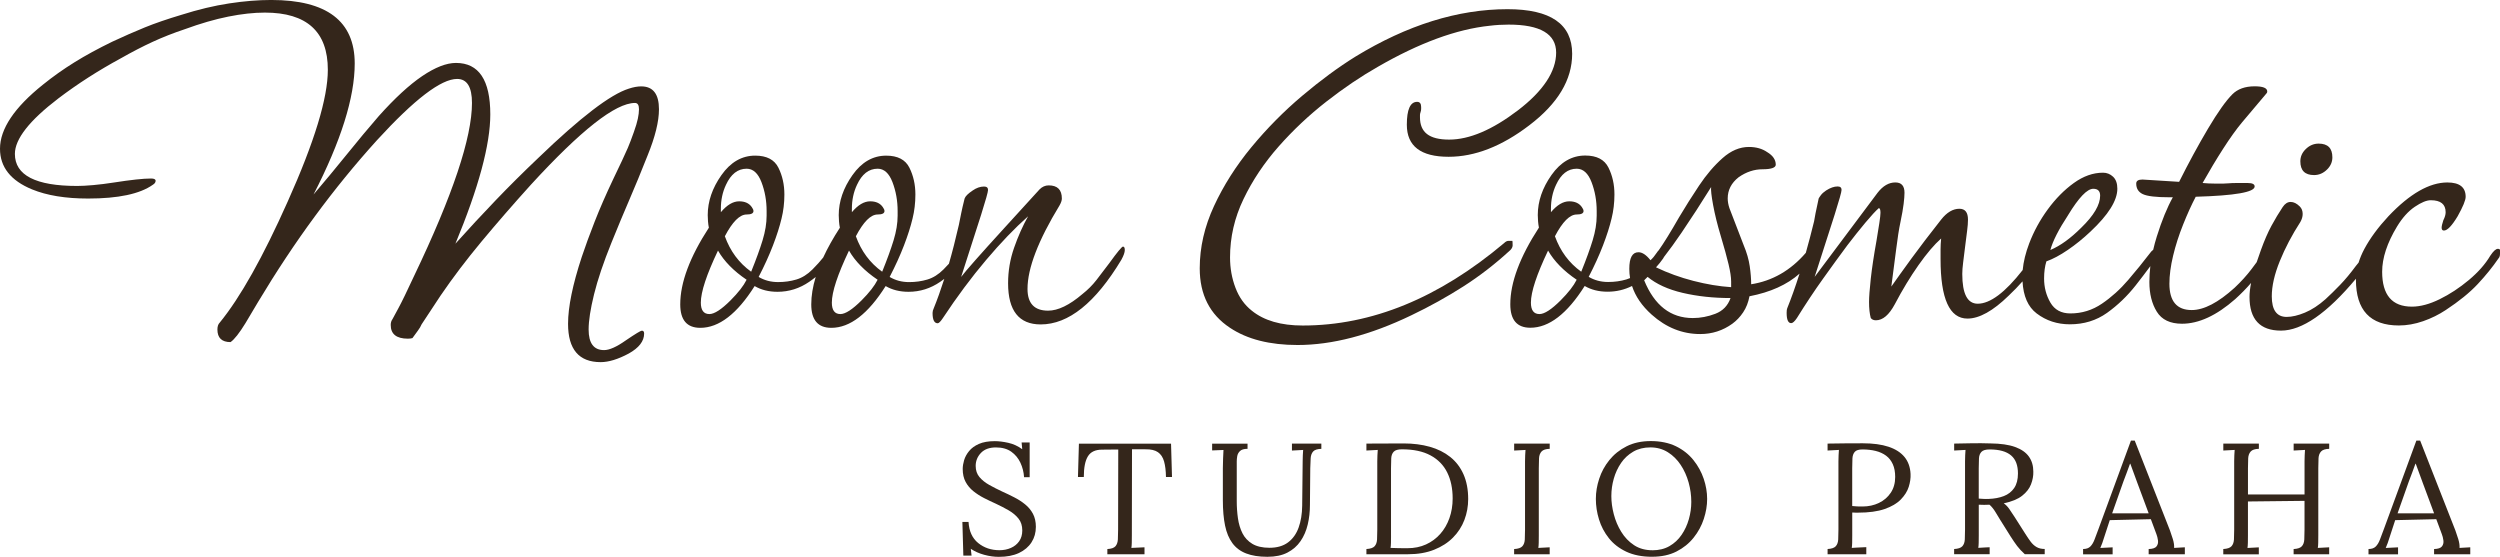
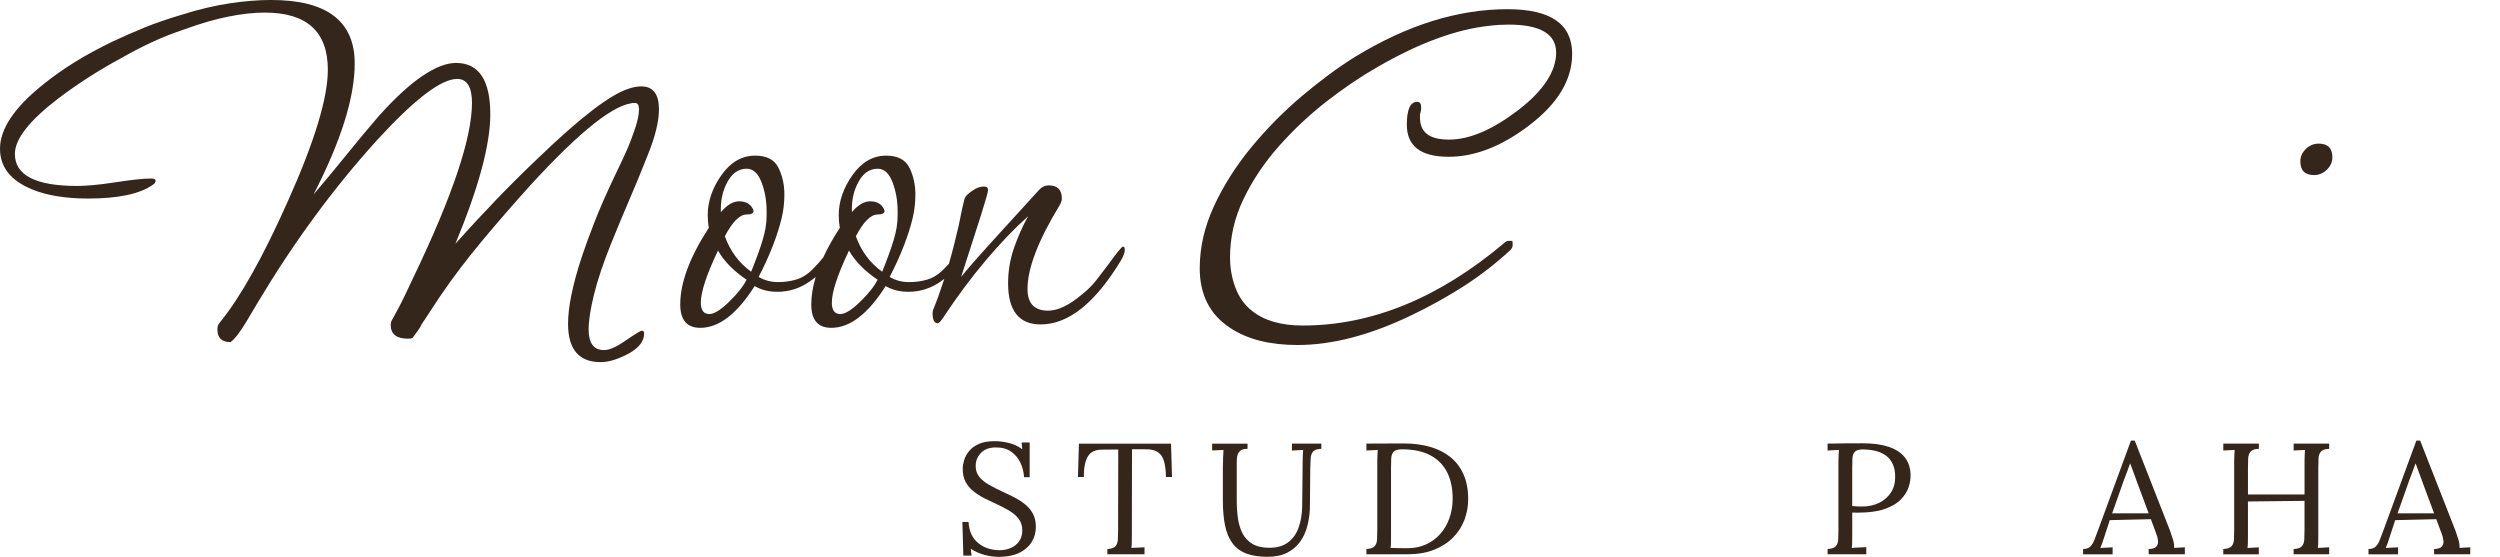
<svg xmlns="http://www.w3.org/2000/svg" id="Vrstva_1" data-name="Vrstva 1" viewBox="0 0 990.72 220.64">
  <defs>
    <style>      .cls-1 {        fill: #34261b;        stroke-width: 0px;      }    </style>
  </defs>
  <g>
    <path class="cls-1" d="m254.15,34.23c-1.51,0-3.17.3-4.99.91-7.25,2.27-19.2,11.41-35.82,27.43-5.89,5.59-11.53,11.19-16.89,16.78-5.37,5.59-10.69,11.34-15.98,17.23,9.22-22.22,13.83-39.3,13.83-51.24,0-13.6-4.53-20.4-13.6-20.4-3.78,0-8.24,1.74-13.38,5.21-5.14,3.48-10.88,8.77-17.23,15.87-3.93,4.53-8.13,9.56-12.58,15.08-4.46,5.52-8.88,10.85-13.26,15.98,10.88-21.16,16.32-38.46,16.32-51.92,0-16.78-11.03-25.17-33.1-25.17-5.14,0-10.69.45-16.66,1.36-5.97.91-12.28,2.42-18.93,4.53-5.59,1.67-10.43,3.33-14.51,4.99-4.08,1.67-8.39,3.55-12.92,5.67-5.59,2.72-10.58,5.44-14.96,8.16-4.39,2.72-8.54,5.67-12.47,8.84C5.67,42.62,0,51.09,0,58.95c0,7.25,4.23,12.62,12.7,16.1,5.89,2.42,13.3,3.63,22.22,3.63,11.94,0,20.48-1.81,25.62-5.44.75-.45,1.13-.98,1.13-1.59s-.61-.91-1.81-.91c-3.02,0-7.93.53-14.74,1.59-2.87.45-5.59.79-8.16,1.02-2.57.23-4.69.34-6.35.34-16.48,0-24.71-4.23-24.71-12.7,0-5.89,5.74-13.22,17.23-21.99,7.56-5.74,15.79-11.03,24.71-15.87,4.53-2.57,8.76-4.76,12.7-6.57,3.93-1.81,8.16-3.48,12.7-4.99,6.2-2.27,11.94-3.93,17.23-4.99,5.29-1.06,10.12-1.59,14.51-1.59,16.62,0,24.94,7.56,24.94,22.67,0,5.59-1.32,12.74-3.97,21.42-2.65,8.69-6.61,18.93-11.9,30.72-9.83,22.07-18.82,38.09-26.98,48.06-.61.6-.91,1.51-.91,2.72,0,3.32,1.74,4.99,5.21,4.99,1.51-1.06,3.48-3.55,5.89-7.48l4.99-8.39c7.25-12.09,14.77-23.43,22.56-34.01,7.78-10.58,15.98-20.63,24.6-30.15,14.81-16.17,25.39-24.26,31.74-24.26,3.93,0,5.89,3.17,5.89,9.52,0,13.76-7.63,36.58-22.9,68.47-2.87,6.2-4.99,10.54-6.35,13.04-1.36,2.49-2.12,3.89-2.27,4.19-.45.61-.68,1.36-.68,2.27,0,3.63,2.27,5.44,6.8,5.44.75,0,1.36-.08,1.81-.23.75-1.06,1.47-2.04,2.15-2.95.68-.91,1.17-1.74,1.47-2.49l7.48-11.34c4.84-7.1,10.28-14.28,16.32-21.54,6.04-7.25,12.54-14.74,19.5-22.44,19.8-21.61,33.55-32.42,41.26-32.42,1.06,0,1.59.83,1.59,2.49,0,1.06-.15,2.31-.45,3.74-.3,1.44-.83,3.21-1.59,5.33-.91,2.57-1.7,4.65-2.38,6.24-.68,1.59-1.44,3.25-2.27,4.99-.83,1.74-2.01,4.19-3.51,7.37-2.87,6.05-5.33,11.68-7.37,16.89-2.04,5.21-3.74,9.86-5.1,13.94-3.63,11.04-5.44,19.88-5.44,26.53,0,10.12,4.31,15.19,12.92,15.19,3.17,0,6.88-1.13,11.11-3.4,4.08-2.27,6.12-4.91,6.12-7.94,0-.76-.3-1.13-.91-1.13-.45,0-2.57,1.28-6.35,3.85-3.63,2.57-6.5,3.85-8.62,3.85-4.08,0-6.12-2.72-6.12-8.16,0-3.47.72-8.12,2.15-13.94,1.43-5.82,3.74-12.66,6.92-20.52,2.57-6.35,4.95-12.05,7.14-17.12,2.19-5.06,4.57-10.84,7.14-17.34,3.02-7.4,4.53-13.53,4.53-18.36,0-6.04-2.35-9.07-7.03-9.07Z" />
    <path class="cls-1" d="m445.04,97.71c-.45,0-2.27,2.19-5.44,6.58-1.81,2.42-3.51,4.65-5.1,6.69-1.59,2.04-3.44,3.89-5.55,5.55-5.14,4.39-9.67,6.58-13.6,6.58-5.44,0-8.16-2.87-8.16-8.62,0-8.16,4.23-19.19,12.7-33.1.6-1.06.91-1.96.91-2.72,0-3.47-1.74-5.21-5.21-5.21-1.36,0-2.57.53-3.63,1.59l-14.06,15.42c-4.69,5.14-8.47,9.33-11.34,12.58-2.87,3.25-4.76,5.48-5.67,6.69,3.48-10.73,6.12-18.97,7.94-24.71,1.81-5.74,2.72-8.99,2.72-9.75,0-.91-.53-1.36-1.59-1.36-1.51,0-3.02.53-4.53,1.59-1.81,1.21-2.87,2.27-3.17,3.17-.61,2.42-1.06,4.39-1.36,5.89-.3,1.51-.61,3.03-.91,4.54-1.31,5.72-2.62,10.85-3.94,15.4-.66.73-1.38,1.48-2.18,2.29-1.97,1.97-4.08,3.29-6.35,3.97-2.27.68-4.69,1.02-7.25,1.02-2.87,0-5.44-.68-7.71-2.04,2.27-4.38,4.16-8.54,5.67-12.47,1.51-3.93,2.64-7.48,3.4-10.66.75-3.02,1.13-6.2,1.13-9.52,0-3.93-.79-7.48-2.38-10.66s-4.65-4.76-9.18-4.76c-5.29,0-9.75,2.57-13.38,7.71-3.63,5.14-5.44,10.43-5.44,15.87,0,.76.04,1.59.11,2.49.07.91.19,1.74.34,2.49-2.68,4.13-4.88,8.06-6.61,11.81-1.1,1.4-2.51,2.97-4.27,4.74-1.97,1.97-4.08,3.29-6.35,3.97-2.27.68-4.69,1.02-7.25,1.02-2.87,0-5.44-.68-7.71-2.04,2.27-4.38,4.16-8.54,5.67-12.47,1.51-3.93,2.64-7.48,3.4-10.66.75-3.02,1.13-6.2,1.13-9.52,0-3.93-.79-7.48-2.38-10.66s-4.65-4.76-9.18-4.76c-5.29,0-9.75,2.57-13.38,7.71-3.63,5.14-5.44,10.43-5.44,15.87,0,.76.04,1.59.11,2.49.07.91.19,1.74.34,2.49-7.56,11.64-11.34,21.76-11.34,30.38,0,6.2,2.64,9.3,7.94,9.3,7.4,0,14.58-5.52,21.54-16.55,2.57,1.51,5.59,2.27,9.07,2.27,4.53,0,8.73-1.32,12.58-3.97.89-.61,1.73-1.24,2.55-1.9-1.17,3.85-1.76,7.47-1.76,10.85,0,6.2,2.64,9.3,7.94,9.3,7.4,0,14.58-5.52,21.54-16.55,2.57,1.51,5.59,2.27,9.07,2.27,4.53,0,8.73-1.32,12.58-3.97.55-.38,1.08-.76,1.59-1.15-1.4,4.35-2.8,8.26-4.2,11.7-.3.61-.45,1.21-.45,1.81,0,2.72.68,4.08,2.04,4.08.45,0,1.13-.68,2.04-2.04,5.59-8.46,11.3-16.13,17.12-23.01,5.82-6.88,11.37-12.66,16.66-17.34-2.12,3.78-3.97,7.94-5.55,12.47-1.59,4.53-2.38,9.22-2.38,14.06,0,10.88,4.31,16.32,12.92,16.32,11.03,0,21.69-8.54,31.97-25.62.91-1.66,1.36-2.95,1.36-3.85s-.23-1.36-.68-1.36Zm-151.67,17c-1.06,1.36-2.34,2.8-3.85,4.31-3.63,3.63-6.43,5.44-8.39,5.44-2.27,0-3.4-1.51-3.4-4.53,0-4.23,2.27-11.11,6.8-20.63,2.42,4.23,6.2,8.09,11.34,11.56-.61,1.21-1.44,2.49-2.49,3.85Zm4.31-7.03c-4.84-3.47-8.31-8.16-10.43-14.06,3.02-5.74,5.89-8.62,8.62-8.62,1.81,0,2.72-.45,2.72-1.36,0-.45-.23-.98-.68-1.59-1.06-1.51-2.72-2.27-4.99-2.27-2.42,0-4.84,1.44-7.25,4.31v-1.36c0-3.47.68-6.65,2.04-9.52,1.96-4.23,4.68-6.35,8.16-6.35,2.57,0,4.53,1.78,5.89,5.33,1.36,3.55,2.04,7.37,2.04,11.45v1.81c0,3.03-.53,6.27-1.59,9.75-1.06,3.48-2.57,7.63-4.53,12.47Zm47.61,7.03c-1.06,1.36-2.34,2.8-3.85,4.31-3.63,3.63-6.43,5.44-8.39,5.44-2.27,0-3.4-1.51-3.4-4.53,0-4.23,2.27-11.11,6.8-20.63,2.42,4.23,6.2,8.09,11.34,11.56-.61,1.21-1.44,2.49-2.49,3.85Zm4.31-7.03c-4.84-3.47-8.31-8.16-10.43-14.06,3.02-5.74,5.89-8.62,8.62-8.62,1.81,0,2.72-.45,2.72-1.36,0-.45-.23-.98-.68-1.59-1.06-1.51-2.72-2.27-4.99-2.27-2.42,0-4.84,1.44-7.25,4.31v-1.36c0-3.47.68-6.65,2.04-9.52,1.96-4.23,4.68-6.35,8.16-6.35,2.57,0,4.53,1.78,5.89,5.33,1.36,3.55,2.04,7.37,2.04,11.45v1.81c0,3.03-.53,6.27-1.59,9.75-1.06,3.48-2.57,7.63-4.53,12.47Z" />
    <path class="cls-1" d="m599.43,97.03c0-1.06-.04-1.59-.11-1.59h-1.47c-.61,0-1.21.3-1.81.91-25.85,21.76-52.45,32.65-79.8,32.65-8.61,0-15.34-1.96-20.18-5.89-2.87-2.27-5.03-5.29-6.46-9.07-1.44-3.78-2.15-7.78-2.15-12.02,0-8.01,1.77-15.72,5.33-23.12,3.55-7.4,8.2-14.36,13.94-20.86,5.74-6.5,12.05-12.43,18.93-17.8,6.88-5.36,13.64-9.94,20.29-13.72,16.47-9.52,31.29-14.96,44.44-16.32,1.21-.15,2.45-.26,3.74-.34,1.28-.07,2.53-.11,3.74-.11,12.54,0,18.82,3.71,18.82,11.11s-5.07,15.19-15.19,22.9c-10.13,7.71-19.2,11.56-27.21,11.56s-11.56-2.95-11.56-8.84v-.91c0-.3.07-.68.23-1.13.15-.45.23-.87.23-1.25v-.79c0-1.36-.53-2.04-1.59-2.04-2.72,0-4.08,3.03-4.08,9.07,0,8.47,5.52,12.7,16.55,12.7,10.43,0,21.08-4.16,31.97-12.47,11.34-8.62,17-18.06,17-28.34,0-11.79-8.54-17.68-25.62-17.68-19.65,0-39.75,6.27-60.31,18.82-6.8,4.23-13.83,9.41-21.08,15.53-7.25,6.12-13.94,12.89-20.06,20.29-6.12,7.41-11.07,15.19-14.85,23.35-3.78,8.16-5.67,16.4-5.67,24.71,0,10.43,4,18.29,12.02,23.58,6.8,4.53,15.72,6.8,26.75,6.8,13.75,0,28.79-3.93,45.12-11.79,7.25-3.47,14.13-7.29,20.63-11.45,6.5-4.16,12.7-8.96,18.59-14.4.6-.6.91-1.28.91-2.04Z" />
    <path class="cls-1" d="m917.04,69.38c1.96,0,3.7-.75,5.21-2.27,1.36-1.36,2.04-2.95,2.04-4.76,0-3.63-1.81-5.44-5.44-5.44-1.97,0-3.71.76-5.21,2.27-1.36,1.36-2.04,2.95-2.04,4.76,0,3.63,1.81,5.44,5.44,5.44Z" />
-     <path class="cls-1" d="m989.82,98.62c-.76,0-1.74.91-2.95,2.72-1.97,3.33-4.8,6.54-8.5,9.64-3.71,3.1-7.56,5.63-11.56,7.59-4.01,1.97-7.67,2.95-11,2.95-7.86,0-11.79-4.61-11.79-13.83,0-5.44,1.96-11.41,5.89-17.91,2.11-3.48,4.46-6.08,7.03-7.82,2.57-1.74,4.68-2.61,6.35-2.61,3.93,0,5.89,1.59,5.89,4.76,0,.91-.3,1.97-.91,3.17-.45,1.36-.68,2.35-.68,2.95,0,.76.3,1.13.91,1.13,1.36,0,3.17-1.89,5.44-5.67,2.11-3.78,3.17-6.35,3.17-7.71,0-3.78-2.42-5.67-7.25-5.67-7.11,0-14.89,4.46-23.35,13.38-4.08,4.39-7.25,8.69-9.52,12.92-.99,1.85-1.75,3.67-2.31,5.46l-1.09,1.34c-2.12,2.87-4.19,5.37-6.23,7.48-2.04,2.12-3.97,4.01-5.78,5.67-2.72,2.42-5.44,4.19-8.16,5.33-2.72,1.13-5.14,1.7-7.25,1.7-3.93,0-5.89-2.72-5.89-8.16,0-4.08,1.06-8.73,3.17-13.94,2.11-5.21,4.84-10.39,8.16-15.53.6-1.06.91-2.12.91-3.17,0-1.21-.38-2.19-1.13-2.95-1.21-1.21-2.42-1.81-3.63-1.81s-2.27.68-3.17,2.04c-1.51,2.27-2.99,4.73-4.42,7.37-1.44,2.65-2.83,5.86-4.19,9.63-.63,1.7-1.18,3.29-1.68,4.82-.68.93-1.37,1.85-2.06,2.77-1.89,2.49-4.12,4.95-6.69,7.37-6.5,5.89-12.17,8.84-17,8.84-5.89,0-8.84-3.48-8.84-10.43,0-3.32.49-7.03,1.47-11.11.98-4.08,2.3-8.2,3.97-12.36,1.66-4.16,3.32-7.82,4.99-11,15.57-.45,23.35-1.81,23.35-4.08,0-.91-.91-1.36-2.72-1.36h-4.76c-1.06,0-1.97.04-2.72.11-.76.08-1.44.11-2.04.11h-3.74c-1.44,0-2.99-.07-4.65-.23,2.72-4.83,5.44-9.37,8.16-13.6,2.72-4.23,5.21-7.71,7.48-10.43l9.75-11.56c.15-.15.23-.38.23-.68,0-1.36-1.67-2.04-4.99-2.04-3.78,0-6.73,1.06-8.84,3.17-2.57,2.57-5.78,7.11-9.64,13.6-3.85,6.5-7.67,13.53-11.45,21.08l-14.51-.91c-1.67,0-2.49.53-2.49,1.59,0,1.97.87,3.37,2.61,4.19,1.74.83,5.25,1.25,10.54,1.25h1.36c-2.27,4.08-4.39,9.26-6.35,15.53-.56,1.78-1.03,3.53-1.43,5.27-.51.38-1.02.92-1.52,1.65-2.42,3.17-5.21,6.61-8.39,10.32-3.17,3.71-6.65,6.84-10.43,9.41-3.78,2.57-7.93,3.85-12.47,3.85-3.63,0-6.27-1.43-7.94-4.31-1.66-2.87-2.49-6.04-2.49-9.52,0-2.57.3-4.83.91-6.8,2.57-.91,5.4-2.42,8.5-4.54,3.1-2.11,6.08-4.53,8.96-7.25,7.1-6.65,10.66-12.32,10.66-17,0-2.12-.57-3.7-1.7-4.76-1.13-1.06-2.46-1.59-3.97-1.59-3.93,0-7.79,1.36-11.56,4.08-3.78,2.72-7.22,6.2-10.32,10.43-3.1,4.23-5.55,8.73-7.37,13.49-1.42,3.73-2.28,7.25-2.59,10.57-6.94,8.89-12.89,13.35-17.82,13.35-4.08,0-6.12-3.93-6.12-11.79,0-1.21.11-2.72.34-4.53.23-1.81.49-3.93.79-6.35.3-2.42.57-4.5.79-6.23.23-1.74.34-3.21.34-4.42,0-2.87-1.13-4.31-3.4-4.31-2.57,0-4.99,1.44-7.25,4.31-4.53,5.75-8.43,10.85-11.68,15.3-3.25,4.46-5.93,8.2-8.05,11.22.75-5.59,1.4-10.54,1.93-14.85.53-4.31,1.09-7.9,1.7-10.77.6-2.87,1.02-5.25,1.25-7.14.23-1.89.34-3.36.34-4.42,0-2.72-1.21-4.08-3.63-4.08-2.57,0-4.91,1.36-7.03,4.08l-24.94,33.33c3.48-10.73,6.12-18.97,7.94-24.71,1.81-5.74,2.72-8.99,2.72-9.75,0-.91-.53-1.36-1.59-1.36-1.36,0-2.87.53-4.53,1.59-.91.61-1.59,1.21-2.04,1.81-.45.61-.76,1.06-.91,1.36-.61,2.87-1.02,4.84-1.25,5.89-.23,1.06-.42,2.12-.57,3.17-1.09,4.47-2.19,8.63-3.28,12.49-6.04,6.99-13.26,11.14-21.65,12.45,0-2.12-.19-4.5-.57-7.14-.38-2.64-1.17-5.4-2.38-8.28l-5.67-14.74c-.45-1.36-.68-2.64-.68-3.85,0-3.32,1.43-6.12,4.31-8.39,3.02-2.12,6.2-3.17,9.52-3.17s5.21-.6,5.21-1.81c0-1.96-1.13-3.63-3.4-4.99-1.97-1.36-4.39-2.04-7.25-2.04-3.63,0-7.11,1.47-10.43,4.42-3.33,2.95-6.43,6.58-9.3,10.88-2.87,4.31-5.52,8.5-7.94,12.58-3.34,5.84-6.04,10.22-8.13,13.16-.09.06-.17.13-.26.22.15-.15-.34.53-1.47,2.04-.08.11-.19.23-.27.35-.45.52-.85.94-1.2,1.24-1.66-2.11-3.25-3.17-4.76-3.17-2.42,0-3.63,2.19-3.63,6.58,0,1.25.1,2.47.3,3.66-.47.2-.95.38-1.43.53-2.27.68-4.69,1.02-7.25,1.02-2.87,0-5.44-.68-7.71-2.04,2.27-4.38,4.16-8.54,5.67-12.47,1.51-3.93,2.64-7.48,3.4-10.66.75-3.02,1.13-6.2,1.13-9.52,0-3.93-.79-7.48-2.38-10.66s-4.65-4.76-9.18-4.76c-5.29,0-9.75,2.57-13.38,7.71-3.63,5.14-5.44,10.43-5.44,15.87,0,.76.04,1.59.11,2.49.07.91.19,1.74.34,2.49-7.56,11.64-11.34,21.76-11.34,30.38,0,6.2,2.64,9.3,7.94,9.3,7.4,0,14.58-5.52,21.54-16.55,2.57,1.51,5.59,2.27,9.07,2.27s6.65-.76,9.69-2.26c1.34,4.1,3.92,7.88,7.77,11.33,5.74,5.14,12.16,7.71,19.27,7.71,4.68,0,8.92-1.36,12.7-4.08,1.66-1.21,3.1-2.72,4.31-4.54,1.21-1.81,2.04-3.93,2.49-6.35,8.31-1.6,14.92-4.59,19.85-8.97-1.7,5.31-3.33,9.89-4.89,13.73-.15.3-.23.91-.23,1.81,0,2.72.6,4.08,1.81,4.08.6,0,1.36-.68,2.27-2.04,3.48-5.59,6.91-10.77,10.32-15.53,3.4-4.76,6.61-9.18,9.64-13.26,2.42-3.17,4.8-6.16,7.14-8.96,2.34-2.79,4.12-4.72,5.33-5.78.45,0,.68.61.68,1.81,0,.76-.15,2.12-.45,4.08-.3,1.97-.68,4.31-1.13,7.03-1.06,5.89-1.81,10.92-2.27,15.08-.45,4.16-.68,7.22-.68,9.18,0,2.57.23,4.69.68,6.35.45.61,1.13.91,2.04.91,2.72,0,5.21-2.12,7.48-6.35,3.02-5.74,6.16-10.92,9.41-15.53,3.25-4.61,6.23-8.12,8.96-10.54-.15,1.51-.23,2.95-.23,4.31v3.85c0,15.72,3.55,23.58,10.66,23.58,4.68,0,10.12-3.02,16.32-9.07,2.05-1.94,3.88-3.83,5.5-5.68.31,5.85,2.17,10.1,5.6,12.71,3.78,2.87,8.16,4.31,13.15,4.31,5.59,0,10.5-1.51,14.74-4.53,4.23-3.02,8.01-6.65,11.34-10.88,2.1-2.67,4.03-5.21,5.82-7.64-.25,2.13-.38,4.22-.38,6.27,0,4.69.98,8.62,2.95,11.79,1.96,3.17,5.29,4.76,9.98,4.76,6.65,0,13.68-3.25,21.08-9.75,2.32-2.1,4.41-4.24,6.29-6.42-.41,2.11-.62,3.95-.62,5.52,0,8.92,4.16,13.38,12.47,13.38s18.28-6.86,29.71-20.57c0,.13-.01.26-.01.39,0,12.09,5.67,18.14,17,18.14,3.17,0,6.38-.57,9.64-1.7,3.25-1.13,6.23-2.61,8.96-4.42,5.29-3.48,9.52-6.92,12.7-10.32,3.17-3.4,5.89-6.76,8.16-10.09.3-.3.49-.68.57-1.13.07-.45.11-.83.11-1.13v-.91c0-.45-.3-.68-.91-.68Zm-170.26-13.38c4.23-6.95,7.56-10.43,9.98-10.43,1.81,0,2.72.91,2.72,2.72,0,3.63-2.49,7.86-7.48,12.7-4.23,4.23-8.31,7.18-12.24,8.84.91-3.47,3.25-8.08,7.03-13.83Zm-197.24,29.47c-1.06,1.36-2.34,2.8-3.85,4.31-3.63,3.63-6.43,5.44-8.39,5.44-2.27,0-3.4-1.51-3.4-4.53,0-4.23,2.27-11.11,6.8-20.63,2.42,4.23,6.2,8.09,11.34,11.56-.61,1.21-1.44,2.49-2.49,3.85Zm4.31-7.03c-4.84-3.47-8.31-8.16-10.43-14.06,3.02-5.74,5.89-8.62,8.62-8.62,1.81,0,2.72-.45,2.72-1.36,0-.45-.23-.98-.68-1.59-1.06-1.51-2.72-2.27-4.99-2.27-2.42,0-4.84,1.44-7.25,4.31v-1.36c0-3.47.68-6.65,2.04-9.52,1.96-4.23,4.68-6.35,8.16-6.35,2.57,0,4.53,1.78,5.89,5.33,1.36,3.55,2.04,7.37,2.04,11.45v1.81c0,3.03-.53,6.27-1.59,9.75-1.06,3.48-2.57,7.63-4.53,12.47Zm53.16,16.66c-2.95,1.13-5.93,1.7-8.96,1.7-8.77,0-15.19-4.99-19.27-14.96l1.36-1.36c3.48,2.87,8.12,4.99,13.94,6.35,5.82,1.36,12.13,2.04,18.93,2.04-1.06,3.02-3.06,5.1-6.01,6.23Zm6.23-10.54c-4.69-.3-9.67-1.13-14.96-2.49-5.23-1.35-10.17-3.14-14.8-5.37,1.01-1.11,1.95-2.26,2.79-3.47.18-.23.3-.45.4-.68,2.15-2.75,4.47-5.96,6.97-9.64,3.85-5.67,7.74-11.68,11.68-18.02-.15,1.06.11,3.44.79,7.14.68,3.71,1.7,7.82,3.06,12.36s2.38,8.24,3.06,11.11c.68,2.87,1.02,5.14,1.02,6.8v2.27Z" />
  </g>
  <g>
    <path class="cls-1" d="m405.82,189.08c-.12-2-.61-3.9-1.44-5.7-.84-1.79-2.05-3.26-3.63-4.38-1.59-1.13-3.61-1.69-6.08-1.69-2.59,0-4.57.73-5.95,2.19-1.38,1.46-2.07,3.17-2.07,5.14,0,1.75.5,3.23,1.5,4.42,1,1.19,2.31,2.23,3.91,3.13,1.61.9,3.31,1.76,5.1,2.6,1.59.71,3.17,1.47,4.76,2.29,1.59.81,3.03,1.74,4.32,2.79,1.29,1.04,2.33,2.29,3.1,3.73.77,1.44,1.16,3.16,1.16,5.17,0,2.3-.57,4.34-1.72,6.14-1.15,1.79-2.81,3.2-4.98,4.23-2.17,1.02-4.82,1.53-7.95,1.53-1.88,0-3.82-.27-5.82-.81-2-.54-3.78-1.34-5.32-2.38l.31,2.69h-3.26l-.38-13.34h2.44c.21,3.67,1.48,6.46,3.82,8.36,2.34,1.9,5.16,2.85,8.46,2.85,1.63,0,3.13-.3,4.51-.91,1.38-.6,2.47-1.49,3.29-2.66.81-1.17,1.22-2.59,1.22-4.26,0-1.88-.5-3.45-1.5-4.7-1-1.25-2.3-2.34-3.88-3.26-1.59-.92-3.28-1.79-5.07-2.63-1.59-.71-3.15-1.46-4.7-2.25-1.55-.79-2.95-1.7-4.23-2.72-1.27-1.02-2.3-2.24-3.07-3.66-.77-1.42-1.16-3.13-1.16-5.14,0-1.08.19-2.25.56-3.51.38-1.25,1.03-2.45,1.97-3.6s2.23-2.09,3.88-2.82c1.65-.73,3.75-1.1,6.29-1.1,1.59,0,3.37.22,5.35.66,1.98.44,3.83,1.28,5.54,2.54l-.25-2.69h3.19v13.78h-2.25Z" />
    <path class="cls-1" d="m462.06,189.01c-.04-2.46-.29-4.51-.75-6.14-.46-1.63-1.26-2.85-2.41-3.66-1.15-.81-2.81-1.2-4.98-1.16h-5.32l-.06,34.13c0,1.13-.01,2.1-.03,2.91-.02.81-.07,1.49-.16,2.04.88-.04,1.74-.08,2.6-.12.86-.04,1.72-.08,2.6-.12v2.76h-14.72v-2.07c1.59-.08,2.66-.46,3.23-1.13.56-.67.88-1.58.94-2.72.06-1.15.09-2.43.09-3.85l.06-31.75-6.45.06c-2.63,0-4.49.88-5.57,2.63-1.09,1.75-1.63,4.49-1.63,8.21h-2.32l.38-13.21h36.51l.38,13.21h-2.38Z" />
    <path class="cls-1" d="m494.38,177.86c-1.38,0-2.37.29-2.98.88-.61.58-.97,1.26-1.1,2.04-.13.77-.19,1.45-.19,2.04v15.78c0,2.34.16,4.6.47,6.79.31,2.19.91,4.17,1.78,5.92.88,1.75,2.18,3.15,3.91,4.2,1.73,1.04,4,1.57,6.8,1.57,3.01,0,5.46-.71,7.36-2.13,1.9-1.42,3.3-3.38,4.2-5.89.9-2.5,1.37-5.39,1.41-8.64l.19-17.6c0-.83.02-1.64.06-2.41.04-.77.08-1.47.13-2.1-.75.04-1.49.08-2.22.12-.73.04-1.47.08-2.22.12v-2.75h11.65v2.07c-1.59.04-2.67.4-3.26,1.06-.58.67-.91,1.57-.97,2.69-.06,1.13-.12,2.44-.16,3.95l-.13,14.53c0,2.71-.29,5.3-.88,7.77-.58,2.46-1.53,4.66-2.85,6.58-1.31,1.92-3.05,3.43-5.2,4.54-2.15,1.11-4.79,1.66-7.92,1.66-3.34,0-6.15-.44-8.42-1.32-2.28-.88-4.09-2.23-5.45-4.07-1.36-1.84-2.33-4.15-2.91-6.95-.58-2.8-.88-6.14-.88-10.02v-12.71c0-1.08.03-2.37.09-3.85.06-1.48.11-2.62.16-3.41-.75.04-1.5.07-2.25.09-.75.02-1.5.05-2.25.09v-2.69h14.03v2.07Z" />
    <path class="cls-1" d="m541.48,217.57c1.59-.08,2.67-.45,3.26-1.1.58-.65.91-1.54.97-2.69.06-1.15.09-2.45.09-3.91v-27.06c0-.83.02-1.64.06-2.41.04-.77.08-1.47.13-2.1-.75.04-1.5.08-2.25.12-.75.04-1.5.08-2.25.12v-2.75l14.78-.06c3.76,0,7.2.44,10.33,1.32,3.13.88,5.83,2.22,8.11,4.04,2.28,1.82,4.03,4.11,5.26,6.89,1.23,2.78,1.85,6.04,1.85,9.8,0,2.88-.5,5.64-1.5,8.27-1,2.63-2.51,4.96-4.51,6.98-2,2.03-4.5,3.63-7.48,4.82-2.99,1.19-6.44,1.79-10.37,1.79h-16.47v-2.07Zm9.77-5.32c0,1.13-.01,2.09-.03,2.88-.02.79-.07,1.46-.16,2,1.13.04,2.16.07,3.1.09.94.02,1.73.03,2.38.03h1.22c2.71,0,5.17-.5,7.36-1.5,2.19-1,4.07-2.39,5.64-4.16,1.57-1.77,2.78-3.86,3.63-6.26.85-2.4,1.28-5,1.28-7.8,0-3.97-.72-7.4-2.16-10.3-1.44-2.9-3.64-5.16-6.61-6.76-2.97-1.61-6.74-2.41-11.34-2.41-1.55,0-2.62.31-3.23.94-.61.63-.94,1.5-1,2.63-.06,1.13-.09,2.44-.09,3.95v26.68Z" />
-     <path class="cls-1" d="m614.13,177.86c-1.55.04-2.62.4-3.23,1.06-.61.67-.94,1.57-1,2.69-.06,1.13-.09,2.44-.09,3.95v26.62c0,1.13-.01,2.1-.03,2.91-.02.81-.07,1.49-.16,2.04.75-.04,1.5-.08,2.25-.12.75-.04,1.5-.08,2.25-.12v2.76h-14.09v-2.07c1.59-.08,2.67-.45,3.26-1.1.58-.65.91-1.54.97-2.69.06-1.15.09-2.45.09-3.91v-27.06c0-.83.02-1.64.06-2.41.04-.77.08-1.47.13-2.1-.75.04-1.5.08-2.25.12-.75.04-1.5.08-2.25.12v-2.75h14.09v2.07Z" />
-     <path class="cls-1" d="m654.71,220.64c-3.97,0-7.37-.67-10.21-2-2.84-1.34-5.15-3.12-6.92-5.36-1.77-2.23-3.08-4.71-3.91-7.42-.84-2.71-1.25-5.43-1.25-8.14s.44-5.29,1.32-7.99,2.22-5.17,4.04-7.42c1.82-2.25,4.09-4.07,6.83-5.45,2.73-1.38,5.94-2.07,9.61-2.07s7.16.69,9.96,2.07c2.8,1.38,5.1,3.21,6.92,5.48,1.82,2.28,3.17,4.75,4.07,7.42.9,2.67,1.35,5.32,1.35,7.95s-.44,5.23-1.32,7.92-2.22,5.18-4.04,7.45c-1.82,2.28-4.08,4.1-6.8,5.48-2.71,1.38-5.93,2.07-9.65,2.07Zm.13-2.57c2.59,0,4.84-.55,6.76-1.66,1.92-1.11,3.52-2.59,4.79-4.45,1.27-1.86,2.23-3.92,2.88-6.2.65-2.28.97-4.56.97-6.86,0-2.59-.35-5.16-1.06-7.7-.71-2.55-1.75-4.86-3.13-6.95s-3.08-3.77-5.1-5.04c-2.03-1.27-4.33-1.91-6.92-1.91s-4.85.56-6.8,1.69c-1.94,1.13-3.55,2.62-4.82,4.48-1.27,1.86-2.23,3.92-2.88,6.2-.65,2.28-.97,4.58-.97,6.92s.32,4.7.97,7.2c.65,2.5,1.64,4.84,2.98,7.01,1.34,2.17,3.03,3.92,5.07,5.26,2.04,1.34,4.47,2,7.27,2Z" />
    <path class="cls-1" d="m724.23,217.57c1.59-.08,2.67-.45,3.26-1.1.58-.65.91-1.54.97-2.69.06-1.15.09-2.45.09-3.91v-27.06c0-.83.02-1.64.06-2.41.04-.77.08-1.47.13-2.1-.75.04-1.5.08-2.25.12-.75.04-1.5.08-2.25.12v-2.75c2.21-.04,4.49-.07,6.83-.09,2.34-.02,4.72-.03,7.14-.03,4.05,0,7.45.46,10.21,1.38,2.76.92,4.86,2.28,6.33,4.07,1.46,1.8,2.25,4.03,2.38,6.7.08,1.63-.16,3.33-.72,5.1-.56,1.78-1.61,3.44-3.13,5.01-1.52,1.57-3.66,2.83-6.42,3.79-2.76.96-6.28,1.44-10.58,1.44h-.94c-.46,0-.9-.02-1.32-.06v9.08c0,1.13-.01,2.1-.03,2.91-.02.81-.07,1.49-.16,2.04.67-.04,1.32-.08,1.94-.12.63-.04,1.26-.07,1.91-.09.65-.02,1.28-.05,1.91-.09v2.82h-15.34v-2.07Zm9.77-17.04c.79.08,1.47.14,2.04.16.56.02,1.24.03,2.04.03,2.38,0,4.55-.47,6.51-1.41,1.96-.94,3.53-2.29,4.7-4.04,1.17-1.75,1.75-3.84,1.75-6.26,0-1.96-.31-3.64-.94-5.04-.63-1.4-1.51-2.53-2.66-3.38-1.15-.86-2.52-1.48-4.1-1.88-1.59-.4-3.34-.6-5.26-.6-1.46,0-2.47.31-3.04.94-.56.63-.88,1.49-.94,2.6-.06,1.11-.09,2.41-.09,3.91v14.97Z" />
-     <path class="cls-1" d="m774.4,219.64v-2.07c1.59-.08,2.67-.45,3.26-1.1.58-.65.91-1.54.97-2.69.06-1.15.09-2.45.09-3.91v-27.06c0-.83.02-1.64.06-2.41.04-.77.08-1.47.13-2.1-.75.04-1.5.08-2.25.12-.75.04-1.5.08-2.25.12v-2.75c2.34-.04,4.71-.08,7.11-.13,2.4-.04,4.81-.02,7.23.06,4.05.04,7.32.51,9.8,1.41,2.48.9,4.31,2.17,5.48,3.82,1.17,1.65,1.75,3.64,1.75,5.98.04,1.63-.26,3.29-.91,4.98-.65,1.69-1.82,3.21-3.51,4.54-1.69,1.34-4.12,2.34-7.3,3.01.83.58,1.57,1.34,2.19,2.25.63.92,1.34,1.98,2.13,3.19l4.26,6.7c.71,1.13,1.4,2.14,2.07,3.04.67.9,1.44,1.61,2.32,2.13.88.52,1.96.78,3.26.78v2.07h-7.89c-1.21-1.09-2.22-2.17-3.04-3.26-.81-1.08-1.66-2.32-2.54-3.7l-4.2-6.7c-.54-.88-1.16-1.89-1.85-3.04-.69-1.15-1.47-2.12-2.35-2.91-.67.04-1.37.06-2.1.06s-1.45-.02-2.16-.06v12.15c0,1.13-.01,2.1-.03,2.91-.02.81-.07,1.49-.16,2.04.5-.04,1-.07,1.5-.09.5-.02,1-.05,1.5-.09.5-.04,1-.06,1.5-.06v2.76h-14.09Zm13.65-21.92c2.3-.08,4.31-.46,6.04-1.13,1.73-.67,3.1-1.73,4.1-3.19,1-1.46,1.5-3.38,1.5-5.76,0-1.59-.22-2.98-.66-4.17-.44-1.19-1.12-2.18-2.04-2.97-.92-.79-2.09-1.39-3.51-1.79-1.42-.4-3.09-.6-5.01-.6-1.55,0-2.62.31-3.23.94-.61.63-.94,1.49-1,2.6-.06,1.11-.09,2.41-.09,3.91v12.03c.67.04,1.3.08,1.91.12.6.04,1.26.04,1.97,0Z" />
    <path class="cls-1" d="m825.5,219.64v-2.07c1.25,0,2.21-.33,2.88-1,.67-.67,1.22-1.59,1.66-2.76.44-1.17.95-2.53,1.53-4.07l12.9-35.14h1.5l13.97,35.64c.33.88.71,2,1.13,3.38.42,1.38.58,2.55.5,3.51.71-.04,1.42-.08,2.13-.12.71-.04,1.42-.08,2.13-.12v2.76h-14.34v-2.07c1.59-.04,2.63-.4,3.13-1.06.5-.67.69-1.46.56-2.38-.13-.92-.33-1.75-.63-2.5l-2.19-5.89-16.28.38-2.19,6.7c-.29,1-.55,1.8-.78,2.38-.23.59-.49,1.23-.78,1.94.83-.04,1.66-.08,2.47-.12.81-.04,1.62-.08,2.41-.12v2.76h-11.71Zm11.52-16.22h14.47l-4.45-11.96c-.46-1.29-.93-2.58-1.41-3.85-.48-1.27-.95-2.56-1.41-3.85h-.12c-.42,1.17-.85,2.34-1.28,3.51s-.89,2.36-1.35,3.57l-4.45,12.59Z" />
    <path class="cls-1" d="m881.06,219.64v-2.07c1.59-.08,2.67-.45,3.26-1.1.58-.65.91-1.54.97-2.69.06-1.15.09-2.45.09-3.91v-27.06c0-.83.02-1.64.06-2.41.04-.77.08-1.47.13-2.1-.75.04-1.5.08-2.25.12-.75.04-1.5.08-2.25.12v-2.75h14.09v2.07c-1.55.04-2.62.4-3.23,1.06-.61.67-.94,1.57-1,2.69-.06,1.13-.09,2.44-.09,3.95v10.4h22.42v-13.15c0-.83.02-1.64.06-2.41.04-.77.08-1.47.12-2.1-.75.04-1.5.08-2.25.12-.75.04-1.5.08-2.25.12v-2.75h14.09v2.07c-1.54.04-2.62.4-3.23,1.06-.61.67-.94,1.57-1,2.69s-.09,2.44-.09,3.95v26.62c0,1.13-.01,2.1-.03,2.91-.02.81-.07,1.49-.16,2.04.75-.04,1.5-.08,2.25-.12.75-.04,1.5-.08,2.25-.12v2.76h-14.09v-2.07c1.59-.08,2.67-.45,3.26-1.1.58-.65.91-1.54.97-2.69.06-1.15.09-2.45.09-3.91v-11.4l-22.42.25v13.47c0,1.13-.01,2.1-.03,2.91-.02.81-.07,1.49-.16,2.04.75-.04,1.5-.08,2.25-.12.75-.04,1.5-.08,2.25-.12v2.76h-14.09Z" />
    <path class="cls-1" d="m938.61,219.64v-2.07c1.25,0,2.21-.33,2.88-1,.67-.67,1.22-1.59,1.66-2.76.44-1.17.95-2.53,1.53-4.07l12.9-35.14h1.5l13.97,35.64c.33.88.71,2,1.13,3.38.42,1.38.58,2.55.5,3.51.71-.04,1.42-.08,2.13-.12.71-.04,1.42-.08,2.13-.12v2.76h-14.34v-2.07c1.59-.04,2.63-.4,3.13-1.06.5-.67.69-1.46.56-2.38-.13-.92-.33-1.75-.63-2.5l-2.19-5.89-16.28.38-2.19,6.7c-.29,1-.55,1.8-.78,2.38-.23.59-.49,1.23-.78,1.94.83-.04,1.66-.08,2.47-.12.81-.04,1.62-.08,2.41-.12v2.76h-11.71Zm11.52-16.22h14.47l-4.45-11.96c-.46-1.29-.93-2.58-1.41-3.85-.48-1.27-.95-2.56-1.41-3.85h-.12c-.42,1.17-.85,2.34-1.28,3.51s-.89,2.36-1.35,3.57l-4.45,12.59Z" />
  </g>
</svg>